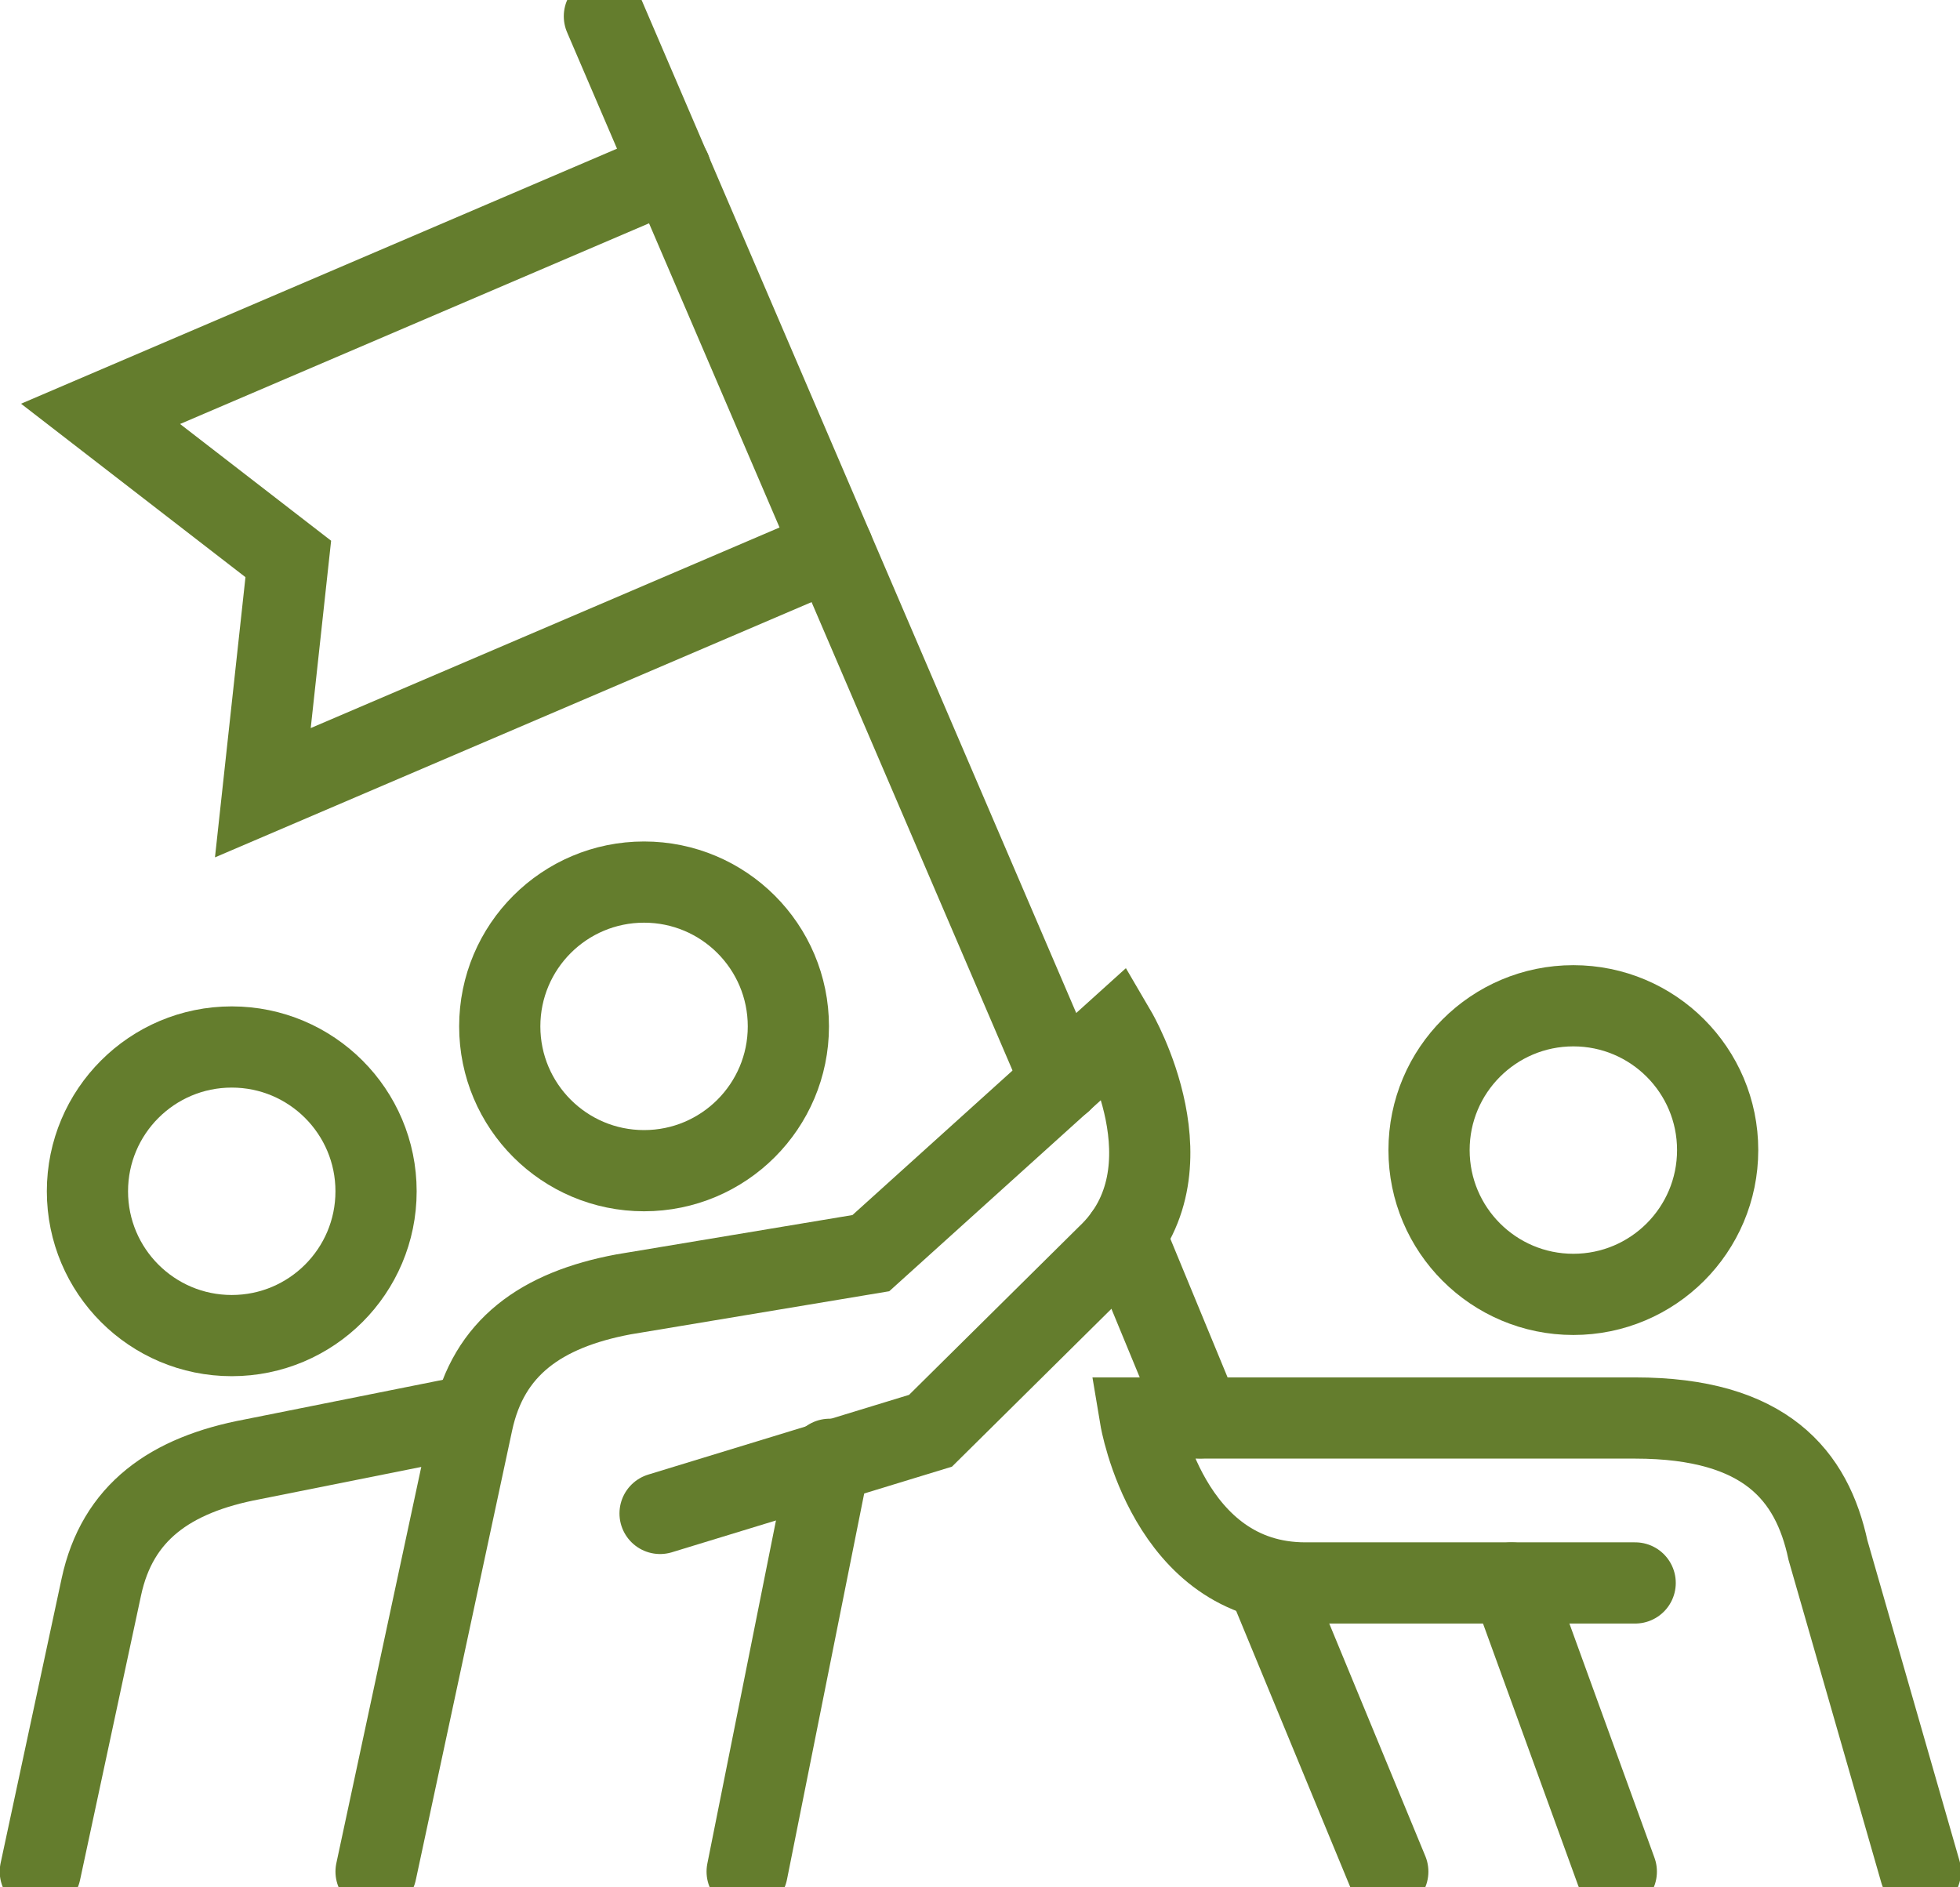
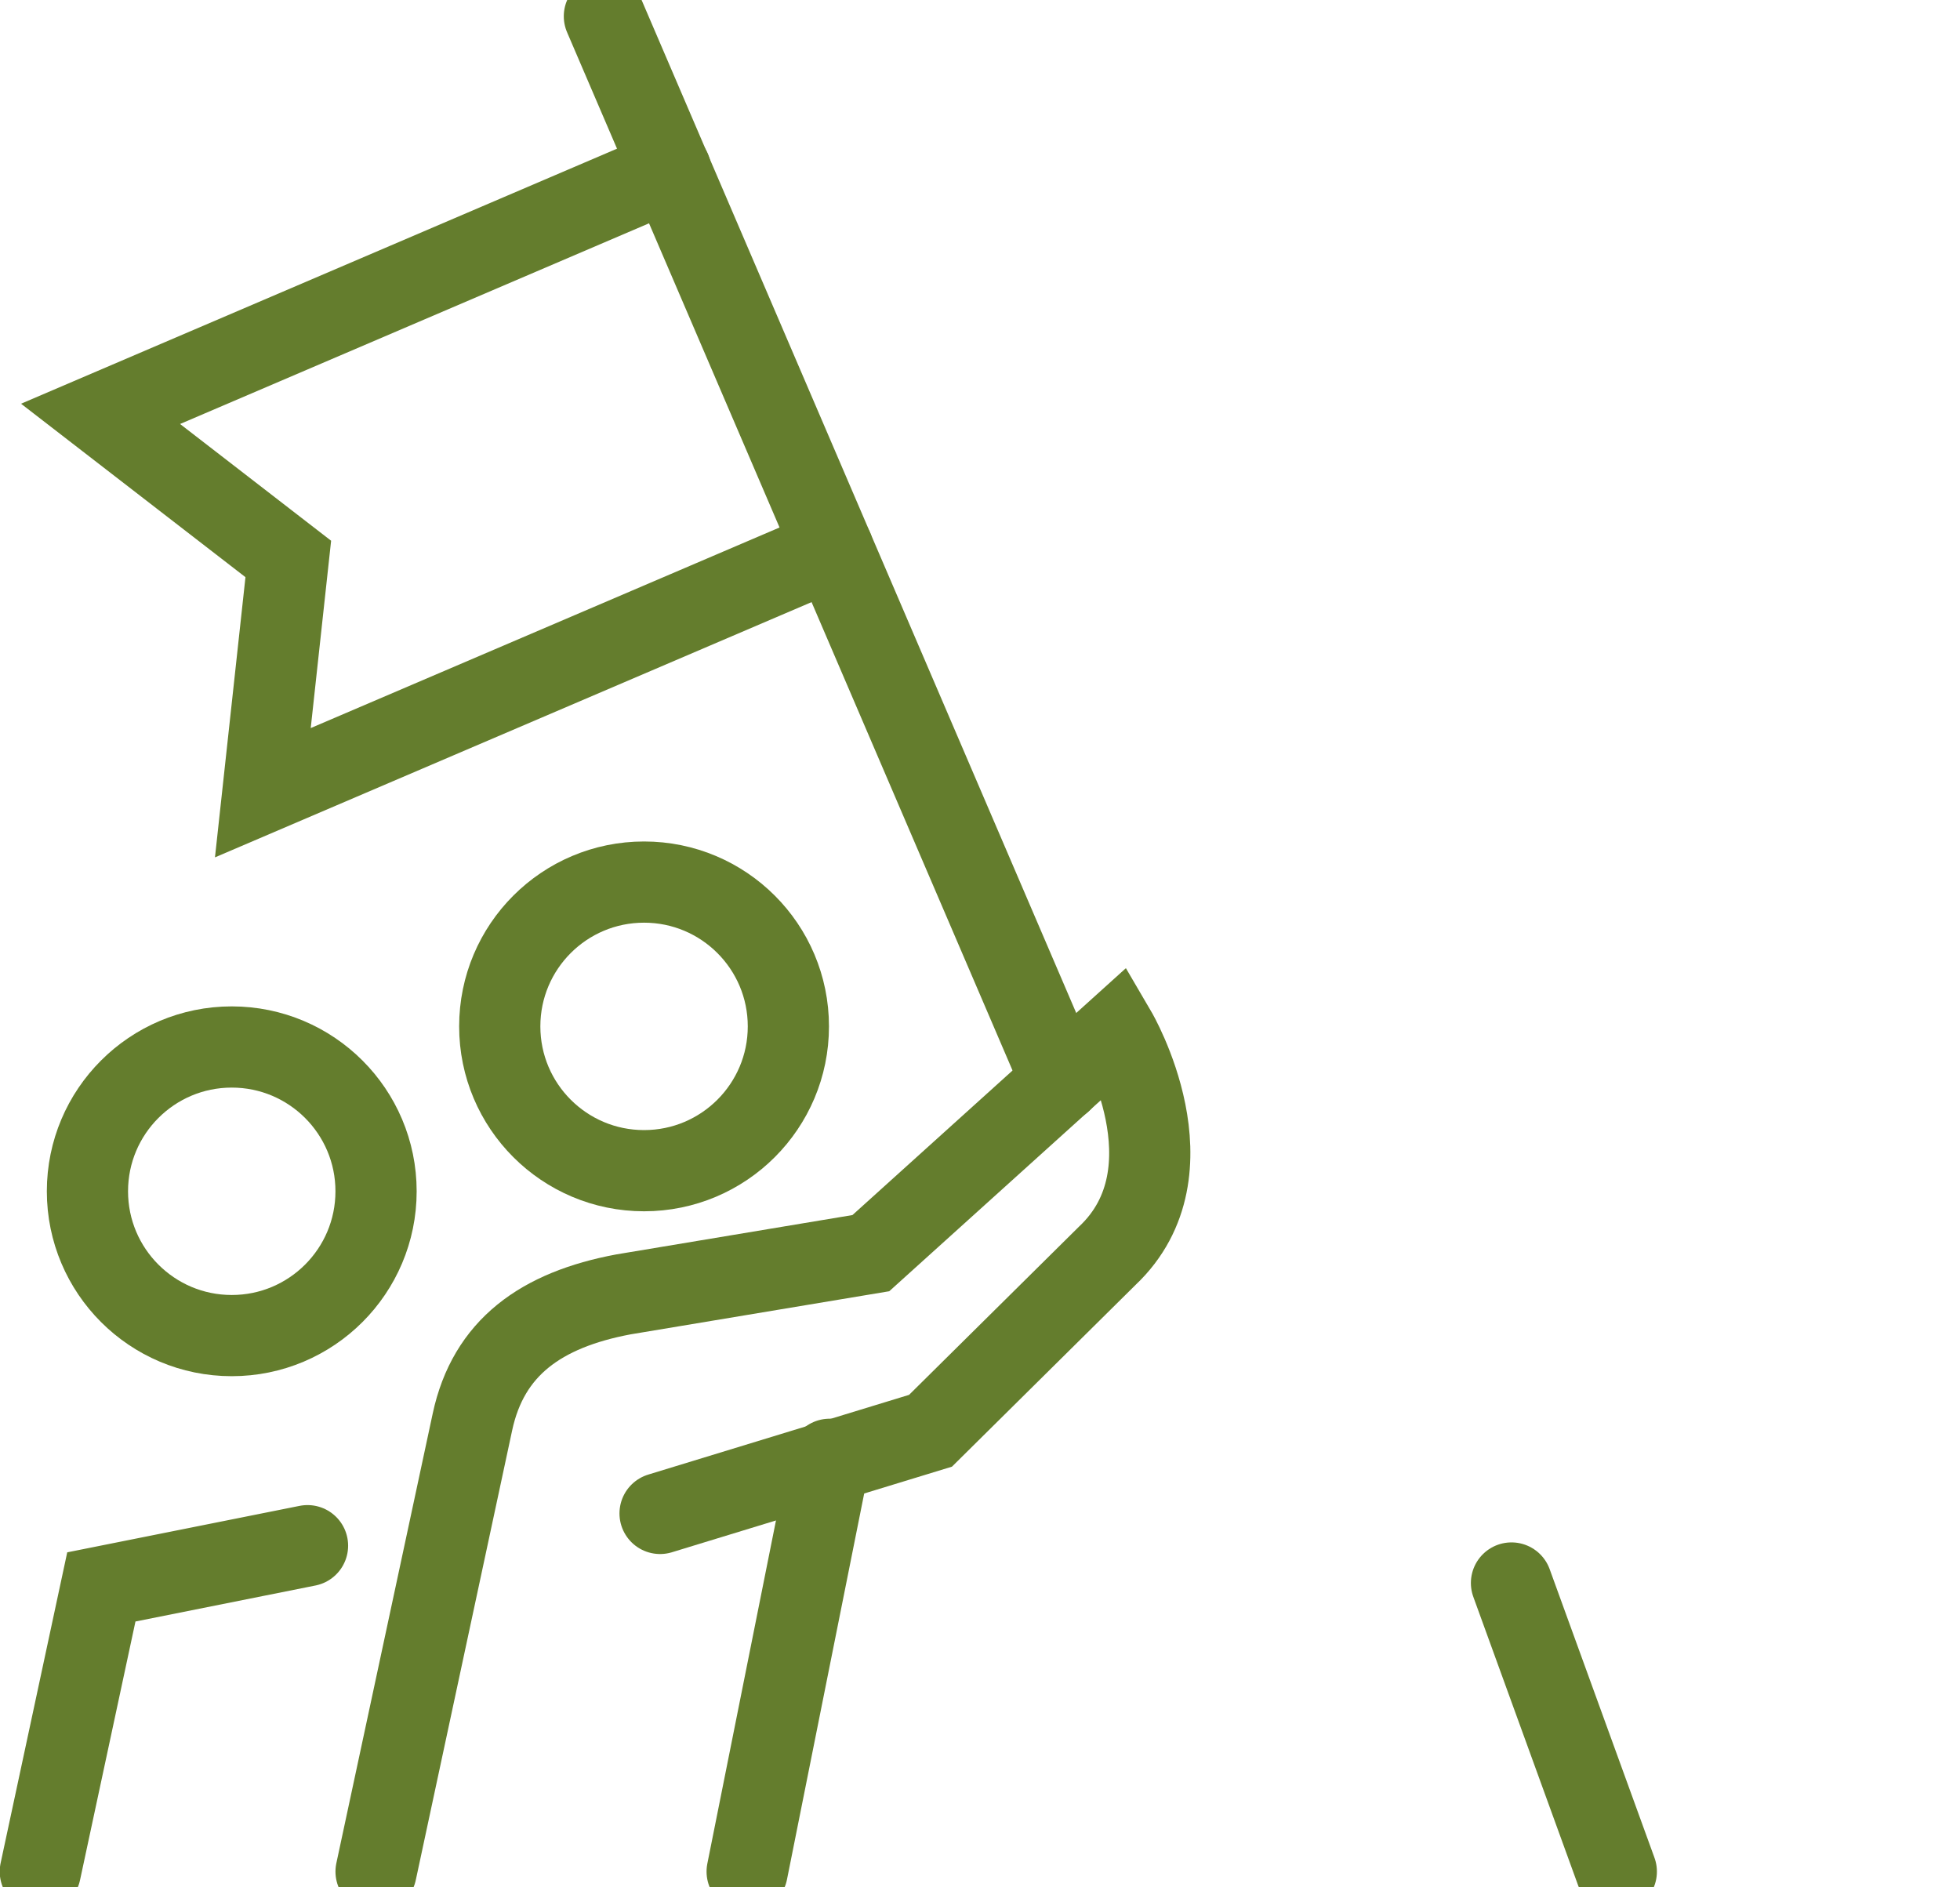
<svg xmlns="http://www.w3.org/2000/svg" width="96.542" height="92.967" viewBox="0 0 96.542 92.967">
  <defs>
    <clipPath id="clip-path">
      <rect id="長方形_142056" data-name="長方形 142056" width="96.542" height="92.967" fill="none" stroke="#647d2d" stroke-linecap="round" stroke-width="4" />
    </clipPath>
  </defs>
  <g id="icon01" transform="translate(0 0)">
    <g id="グループ_4004" data-name="グループ 4004" transform="translate(0 0)" clip-path="url(#clip-path)">
      <circle id="楕円形_290" data-name="楕円形 290" cx="7.108" cy="7.108" r="7.108" transform="translate(24.616 43.45)" fill="none" stroke="#647d2d" stroke-linecap="round" stroke-miterlimit="10" stroke-width="4" />
      <circle id="楕円形_291" data-name="楕円形 291" cx="7.108" cy="7.108" r="7.108" transform="translate(4.307 51.573)" fill="none" stroke="#647d2d" stroke-linecap="round" stroke-miterlimit="10" stroke-width="4" />
      <path id="パス_203575" data-name="パス 203575" d="M9.121,66.394l4.746-22.147c.786-3.668,3.377-5.524,7.439-6.286L33.492,35.93,45.57,25.024s4.007,6.844-.429,11.032l-8.711,8.623L23.11,48.751" transform="translate(9.403 25.798)" fill="none" stroke="#647d2d" stroke-linecap="round" stroke-miterlimit="10" stroke-width="4" />
      <line id="線_41" data-name="線 41" y1="20.309" x2="4.062" transform="translate(36.802 71.883)" fill="none" stroke="#647d2d" stroke-linecap="round" stroke-miterlimit="10" stroke-width="4" />
-       <circle id="楕円形_292" data-name="楕円形 292" cx="7.108" cy="7.108" r="7.108" transform="translate(70.389 49.543)" fill="none" stroke="#647d2d" stroke-linecap="round" stroke-miterlimit="10" stroke-width="4" />
-       <path id="パス_203576" data-name="パス 203576" d="M66.077,56.734,61.526,40.9c-.786-3.666-3.065-6.509-9.5-6.509H27.658s1.355,8.124,8.124,8.124H52.029" transform="translate(28.513 35.458)" fill="none" stroke="#647d2d" stroke-linecap="round" stroke-miterlimit="10" stroke-width="4" />
      <line id="線_42" data-name="線 42" x1="5.163" y1="14.216" transform="translate(74.45 77.976)" fill="none" stroke="#647d2d" stroke-linecap="round" stroke-miterlimit="10" stroke-width="4" />
-       <path id="パス_203577" data-name="パス 203577" d="M.978,56.734,3.984,42.711c.786-3.668,3.377-5.524,7.439-6.286l10.155-2.031" transform="translate(1.008 35.458)" fill="none" stroke="#647d2d" stroke-linecap="round" stroke-miterlimit="10" stroke-width="4" />
+       <path id="パス_203577" data-name="パス 203577" d="M.978,56.734,3.984,42.711l10.155-2.031" transform="translate(1.008 35.458)" fill="none" stroke="#647d2d" stroke-linecap="round" stroke-miterlimit="10" stroke-width="4" />
      <path id="パス_203578" data-name="パス 203578" d="M30.518,4.121,2.439,16.138l9.247,7.147L10.433,34.8,38.51,22.787" transform="translate(2.514 4.248)" fill="none" stroke="#647d2d" stroke-linecap="round" stroke-miterlimit="10" stroke-width="4" />
      <line id="線_43" data-name="線 43" x1="22.509" y1="52.463" transform="translate(29.77 0.802)" fill="none" stroke="#647d2d" stroke-linecap="round" stroke-miterlimit="10" stroke-width="4" />
-       <line id="線_44" data-name="線 44" x1="3.708" y1="8.981" transform="translate(55.416 60.857)" fill="none" stroke="#647d2d" stroke-linecap="round" stroke-miterlimit="10" stroke-width="4" />
-       <line id="線_45" data-name="線 45" x1="5.867" y1="14.204" transform="translate(62.49 77.988)" fill="none" stroke="#647d2d" stroke-linecap="round" stroke-miterlimit="10" stroke-width="4" />
    </g>
  </g>
</svg>